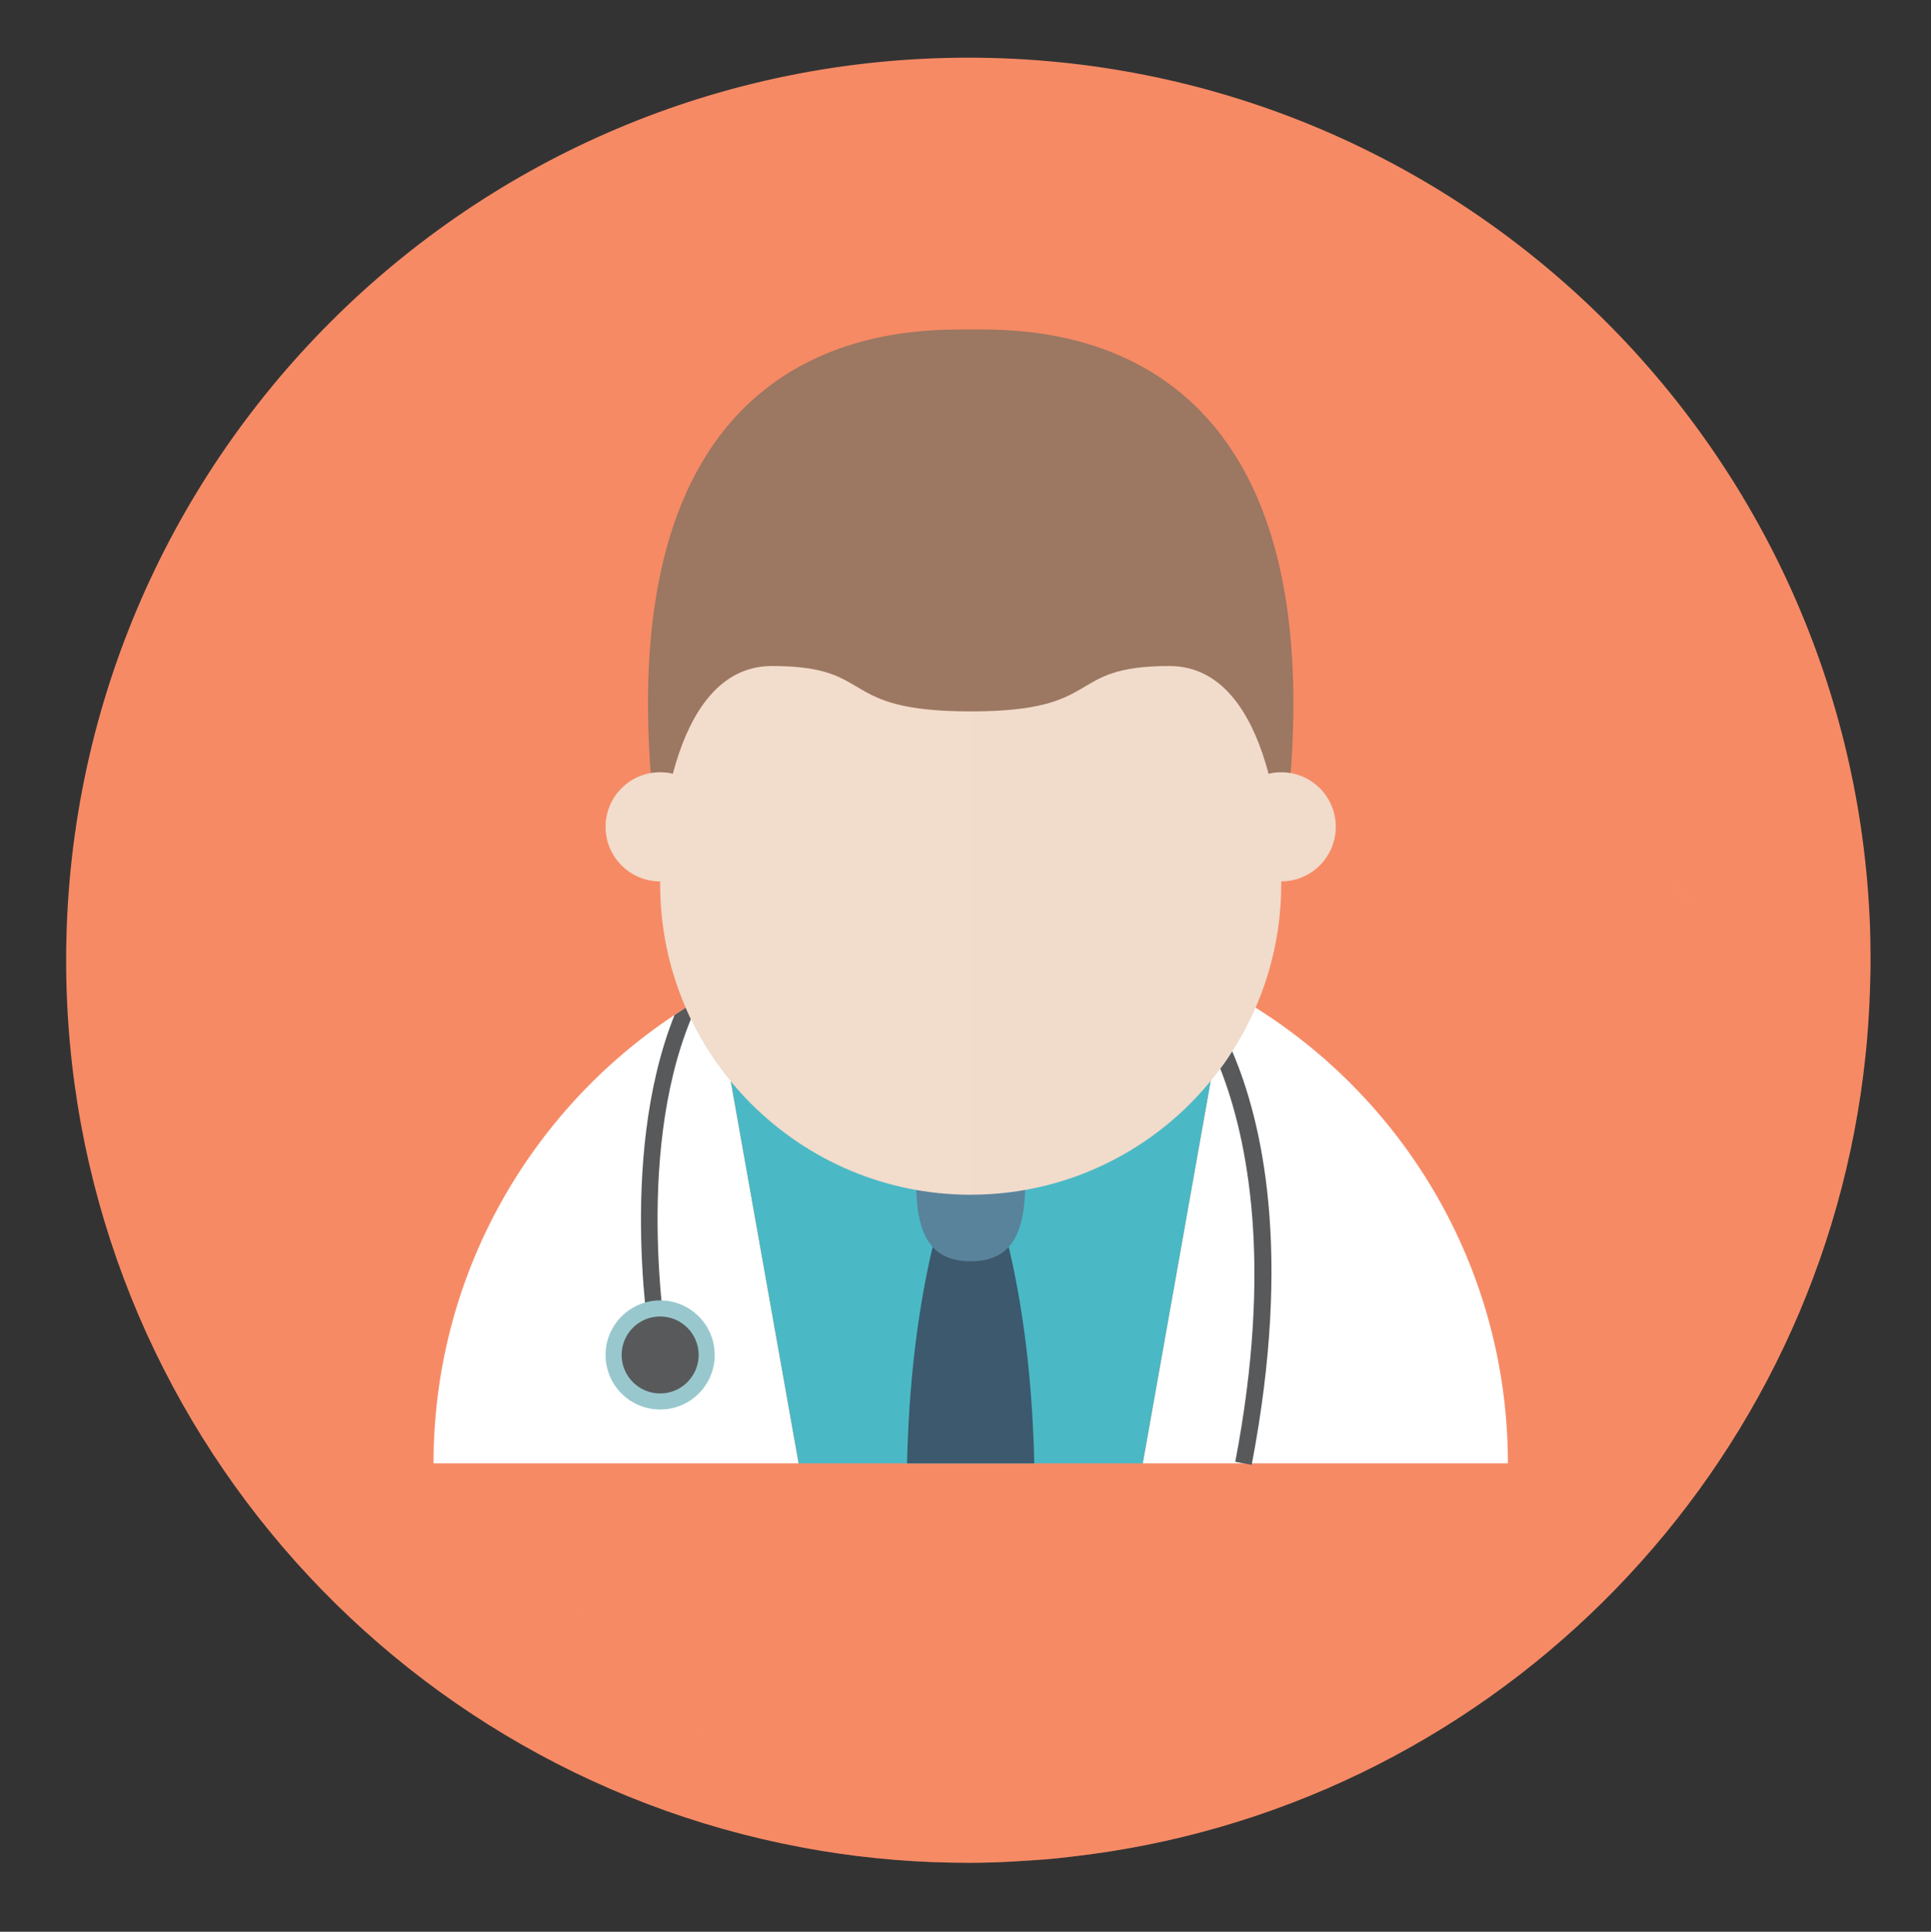
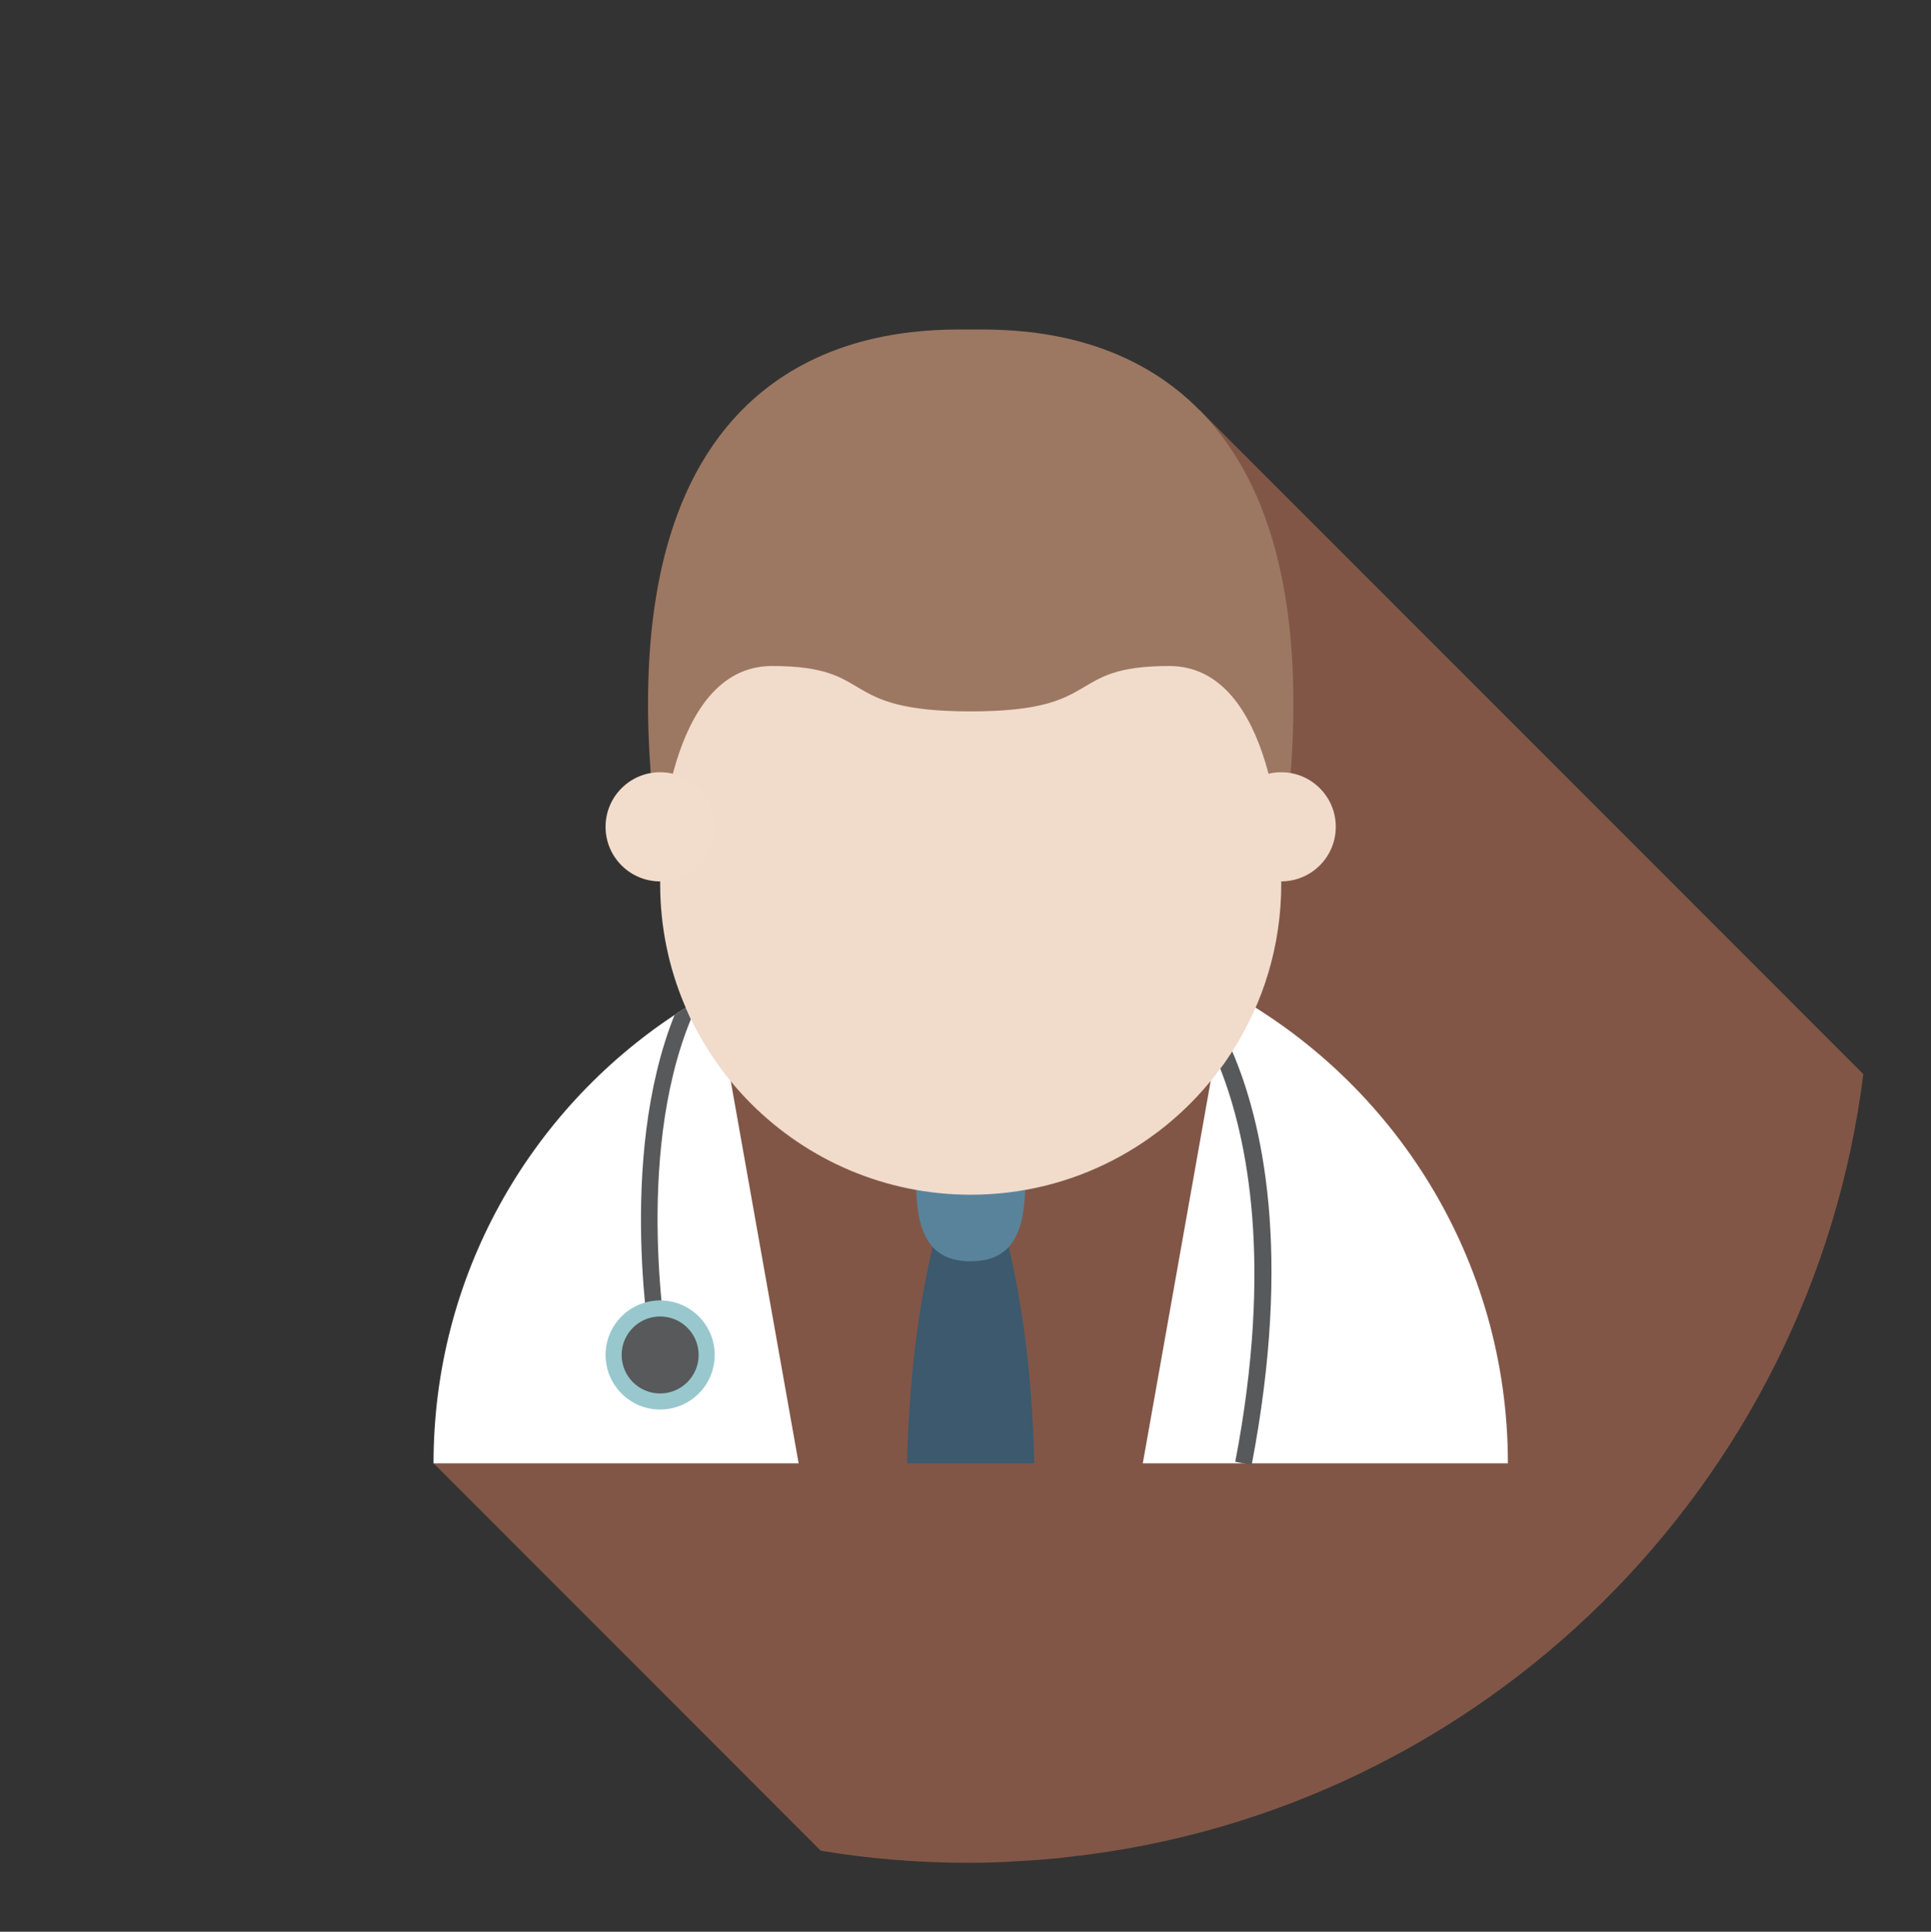
<svg xmlns="http://www.w3.org/2000/svg" xmlns:ns1="http://www.inkscape.org/namespaces/inkscape" xmlns:ns2="http://sodipodi.sourceforge.net/DTD/sodipodi-0.dtd" width="30.233mm" height="30.241mm" viewBox="0 0 30.233 30.241" id="svg2855" ns1:version="0.92.3 (2405546, 2018-03-11)" ns2:docname="doctor.svg">
  <rect x="0" y="0" width="30.233" height="30.241" fill="#333333" stroke="none" />
  <defs id="defs2849">
    <clipPath clipPathUnits="userSpaceOnUse" id="clipPath284">
-       <path d="M 71.26,414.763 H 129.39 V 355.928 H 71.26 Z" id="path282" ns1:connector-curvature="0" />
+       <path d="M 71.26,414.763 H 129.39 H 71.26 Z" id="path282" ns1:connector-curvature="0" />
    </clipPath>
    <clipPath clipPathUnits="userSpaceOnUse" id="clipPath308">
      <path d="M 90.483,414.765 H 113.129 V 387.279 H 90.483 Z" id="path306" ns1:connector-curvature="0" />
    </clipPath>
    <clipPath clipPathUnits="userSpaceOnUse" id="clipPath324">
      <path d="M 71.258,395.541 H 98.743 V 372.894 H 71.258 Z" id="path322" ns1:connector-curvature="0" />
    </clipPath>
    <clipPath clipPathUnits="userSpaceOnUse" id="clipPath32">
      <path d="m 172.846,419.929 h 63.413 v -64.416 h -63.413 z" id="path30" ns1:connector-curvature="0" />
    </clipPath>
    <clipPath clipPathUnits="userSpaceOnUse" id="clipPath68">
      <path d="m 194.249,389.167 h 2.419 v -6.976 h -2.419 z" id="path66" ns1:connector-curvature="0" />
    </clipPath>
    <clipPath clipPathUnits="userSpaceOnUse" id="clipPath88">
      <path d="m 182.895,419.764 h 13.774 v -34.621 h -13.774 z" id="path86" ns1:connector-curvature="0" />
    </clipPath>
    <clipPath clipPathUnits="userSpaceOnUse" id="clipPath116">
      <path d="m 180.474,403.877 h 4.84 v -4.839 h -4.84 z" id="path114" ns1:connector-curvature="0" />
    </clipPath>
  </defs>
  <g ns1:label="Capa 1" ns1:groupmode="layer" id="layer1" transform="translate(-72.575,-68.701)">
    <g transform="matrix(0.353,0,0,-0.353,18.349,223.359)" id="g3537">
      <g transform="translate(236.579,395.535)" id="g22">
-         <path ns1:connector-curvature="0" id="path24" style="fill:#f68a65;fill-opacity:1;fill-rule:nonzero;stroke:none" d="m 0,0 c 0,-0.267 0,-0.533 -0.011,-0.799 -0.032,-1.442 -0.127,-2.849 -0.308,-4.246 -2.284,-18.24 -16.854,-32.662 -35.168,-34.709 -0.747,-0.097 -1.515,-0.15 -2.273,-0.192 -0.746,-0.053 -1.493,-0.075 -2.25,-0.075 -2.229,0 -4.416,0.181 -6.549,0.534 -18.997,3.125 -33.472,19.614 -33.472,39.487 0,22.101 17.91,40.032 40.021,40.032 21.44,0 38.955,-16.886 39.967,-38.08 C -0.011,1.301 0,0.651 0,0" />
-       </g>
+         </g>
      <g id="g26">
        <g id="g28" />
        <g id="g40">
          <g style="opacity:0.4" id="g38" clip-path="url(#clipPath32)">
            <g id="g36" transform="translate(236.259,390.49)">
              <path ns1:connector-curvature="0" id="path34" style="fill:#f68a65;fill-opacity:1;fill-rule:nonzero;stroke:none" d="m 0,0 c -2.283,-18.24 -16.854,-32.662 -35.168,-34.709 -0.747,-0.097 -1.515,-0.15 -2.272,-0.192 -0.747,-0.053 -1.494,-0.076 -2.251,-0.076 -2.228,0 -4.416,0.182 -6.549,0.535 l -17.174,17.184 33.984,46.697 z" />
            </g>
          </g>
        </g>
      </g>
      <g transform="translate(220.495,373.228)" id="g42">
        <path ns1:connector-curvature="0" id="path44" style="fill:#ffffff;fill-opacity:1;fill-rule:nonzero;stroke:none" d="M 0,0 C 0,9.054 -5.048,16.924 -12.472,20.958 L -16.194,0" />
      </g>
      <g transform="translate(189.037,373.228)" id="g46">
        <path ns1:connector-curvature="0" id="path48" style="fill:#ffffff;fill-opacity:1;fill-rule:nonzero;stroke:none" d="M 0,0 -3.723,20.959 C -3.939,20.839 -4.155,20.721 -4.371,20.593 -4.75,20.371 -5.13,20.133 -5.503,19.887 -11.942,15.621 -16.194,8.309 -16.194,0" />
      </g>
      <g transform="translate(208.023,394.187)" id="g50">
-         <path ns1:connector-curvature="0" id="path52" style="fill:#4ab9c5;fill-opacity:1;fill-rule:nonzero;stroke:none" d="m 0,0 -3.723,-20.958 h -15.263 l -3.723,20.959 c 3.38,1.824 7.245,2.865 11.355,2.865 C -7.246,2.866 -3.38,1.825 0,0" />
-       </g>
+         </g>
      <g transform="translate(199.489,373.228)" id="g54">
        <path ns1:connector-curvature="0" id="path56" style="fill:#3c596d;fill-opacity:1;fill-rule:nonzero;stroke:none" d="m 0,0 h -5.644 c 0.104,4.49 0.678,7.841 1.282,10.186 0.743,2.926 1.542,4.265 1.542,4.265 0,0 0.795,-1.339 1.541,-4.265 C -0.677,7.84 -0.103,4.49 0,0" />
      </g>
      <g transform="translate(196.668,389.166)" id="g58">
        <path ns1:connector-curvature="0" id="path60" style="fill:#59839b;fill-opacity:1;fill-rule:nonzero;stroke:none" d="m 0,0 c 0,0 -2.42,-1.145 -2.419,-3.488 0,-2.343 0.671,-3.489 2.419,-3.488 1.749,0 2.42,1.145 2.42,3.488 C 2.42,-1.145 0,0 0,0" />
      </g>
      <g id="g62">
        <g id="g64" />
        <g id="g76">
          <g style="opacity:0.2" id="g74" clip-path="url(#clipPath68)">
            <g id="g72" transform="translate(196.668,389.166)">
              <path ns1:connector-curvature="0" id="path70" style="fill:#59839b;fill-opacity:1;fill-rule:nonzero;stroke:none" d="m 0,0 c 0,0 -2.42,-1.145 -2.419,-3.488 0,-2.343 0.671,-3.489 2.419,-3.488 z" />
            </g>
          </g>
        </g>
      </g>
      <g transform="translate(196.669,419.762)" id="g78">
        <path ns1:connector-curvature="0" id="path80" style="fill:#f1dbcb;fill-opacity:1;fill-rule:nonzero;stroke:none" d="m 0,0 c -7.609,0 -13.774,-6.165 -13.774,-13.774 v -7.072 c 0,-7.602 6.165,-13.775 13.774,-13.775 4.541,0 8.57,2.204 11.069,5.592 0.196,0.252 0.367,0.507 0.53,0.766 1.378,2.145 2.174,4.691 2.174,7.417 v 7.073 C 13.775,-6.165 7.608,0 0,0" />
      </g>
      <g id="g82">
        <g id="g84" />
        <g id="g96">
          <g style="opacity:0.2" id="g94" clip-path="url(#clipPath88)">
            <g id="g92" transform="translate(196.669,419.764)">
-               <path ns1:connector-curvature="0" id="path90" style="fill:#f5e0cd;fill-opacity:1;fill-rule:nonzero;stroke:none" d="m 0,0 c -7.608,0 -13.774,-6.167 -13.774,-13.774 v -7.074 c 0,-7.606 6.166,-13.773 13.774,-13.773 z" />
-             </g>
+               </g>
          </g>
        </g>
      </g>
      <g transform="translate(196.669,423.513)" id="g98">
        <path ns1:connector-curvature="0" id="path100" style="fill:#9c7761;fill-opacity:1;fill-rule:nonzero;stroke:none" d="m 0,0 c -2.886,0.002 -17.249,0.405 -13.774,-23.421 0,0 0.248,8.495 4.962,8.497 4.717,-0.002 2.762,-2.013 8.812,-2.013 6.048,0 4.094,2.011 8.809,2.013 4.715,0 4.964,-8.497 4.964,-8.497 C 17.249,0.404 2.884,0 0,0" />
      </g>
      <g transform="translate(212.861,401.457)" id="g102">
        <path ns1:connector-curvature="0" id="path104" style="fill:#f1dbcb;fill-opacity:1;fill-rule:nonzero;stroke:none" d="M 0,0 C 0,-1.336 -1.084,-2.419 -2.418,-2.419 -3.755,-2.42 -4.838,-1.336 -4.838,0 -4.836,1.337 -3.755,2.42 -2.418,2.42 -1.084,2.42 0.002,1.336 0,0" />
      </g>
      <g transform="translate(185.314,401.457)" id="g106">
        <path ns1:connector-curvature="0" id="path108" style="fill:#f1dbcb;fill-opacity:1;fill-rule:nonzero;stroke:none" d="m 0,0 c 0,-1.336 -1.083,-2.42 -2.419,-2.42 -1.337,0 -2.421,1.084 -2.421,2.42 0,1.337 1.084,2.42 2.421,2.42 C -1.083,2.42 0,1.337 0,0" />
      </g>
      <g id="g110">
        <g id="g112" />
        <g id="g124">
          <g style="opacity:0.2" id="g122" clip-path="url(#clipPath116)">
            <g id="g120" transform="translate(185.314,401.457)">
              <path ns1:connector-curvature="0" id="path118" style="fill:#f5e0cd;fill-opacity:1;fill-rule:nonzero;stroke:none" d="m 0,0 c 0,-1.336 -1.083,-2.42 -2.419,-2.42 -1.337,0 -2.421,1.084 -2.421,2.42 0,1.337 1.084,2.42 2.421,2.42 C -1.083,2.42 0,1.337 0,0" />
            </g>
          </g>
        </g>
      </g>
      <g transform="translate(184.256,392.921)" id="g126">
        <path ns1:connector-curvature="0" id="path128" style="fill:#58595b;fill-opacity:1;fill-rule:nonzero;stroke:none" d="m 0,0 c -2.553,-6.209 -1.027,-14.69 -0.998,-14.816 l -0.729,-0.142 c -0.022,0.127 -1.579,8.704 1.005,15.151 0.165,0.104 0.328,0.209 0.492,0.321 z" />
      </g>
      <g transform="translate(209.131,373.161)" id="g130">
        <path ns1:connector-curvature="0" id="path132" style="fill:#58595b;fill-opacity:1;fill-rule:nonzero;stroke:none" d="m 0,0 -0.729,0.134 c 1.682,8.771 0.55,14.34 -0.664,17.437 0.195,0.253 0.367,0.507 0.53,0.766 C 0.469,15.24 1.809,9.449 0,0" />
      </g>
      <g transform="translate(185.314,378.035)" id="g134">
        <path ns1:connector-curvature="0" id="path136" style="fill:#98c8ce;fill-opacity:1;fill-rule:nonzero;stroke:none" d="m 0,0 c 0,-1.337 -1.083,-2.42 -2.419,-2.42 -1.337,0 -2.421,1.083 -2.421,2.42 0,1.335 1.084,2.419 2.421,2.419 C -1.083,2.419 0,1.335 0,0" />
      </g>
      <g transform="translate(184.602,378.035)" id="g138">
        <path ns1:connector-curvature="0" id="path140" style="fill:#58595b;fill-opacity:1;fill-rule:nonzero;stroke:none" d="m 0,0 c -0.001,-0.943 -0.766,-1.708 -1.708,-1.708 -0.942,0 -1.708,0.765 -1.708,1.708 0,0.942 0.765,1.707 1.708,1.707 C -0.765,1.707 0,0.942 0,0" />
      </g>
    </g>
  </g>
</svg>